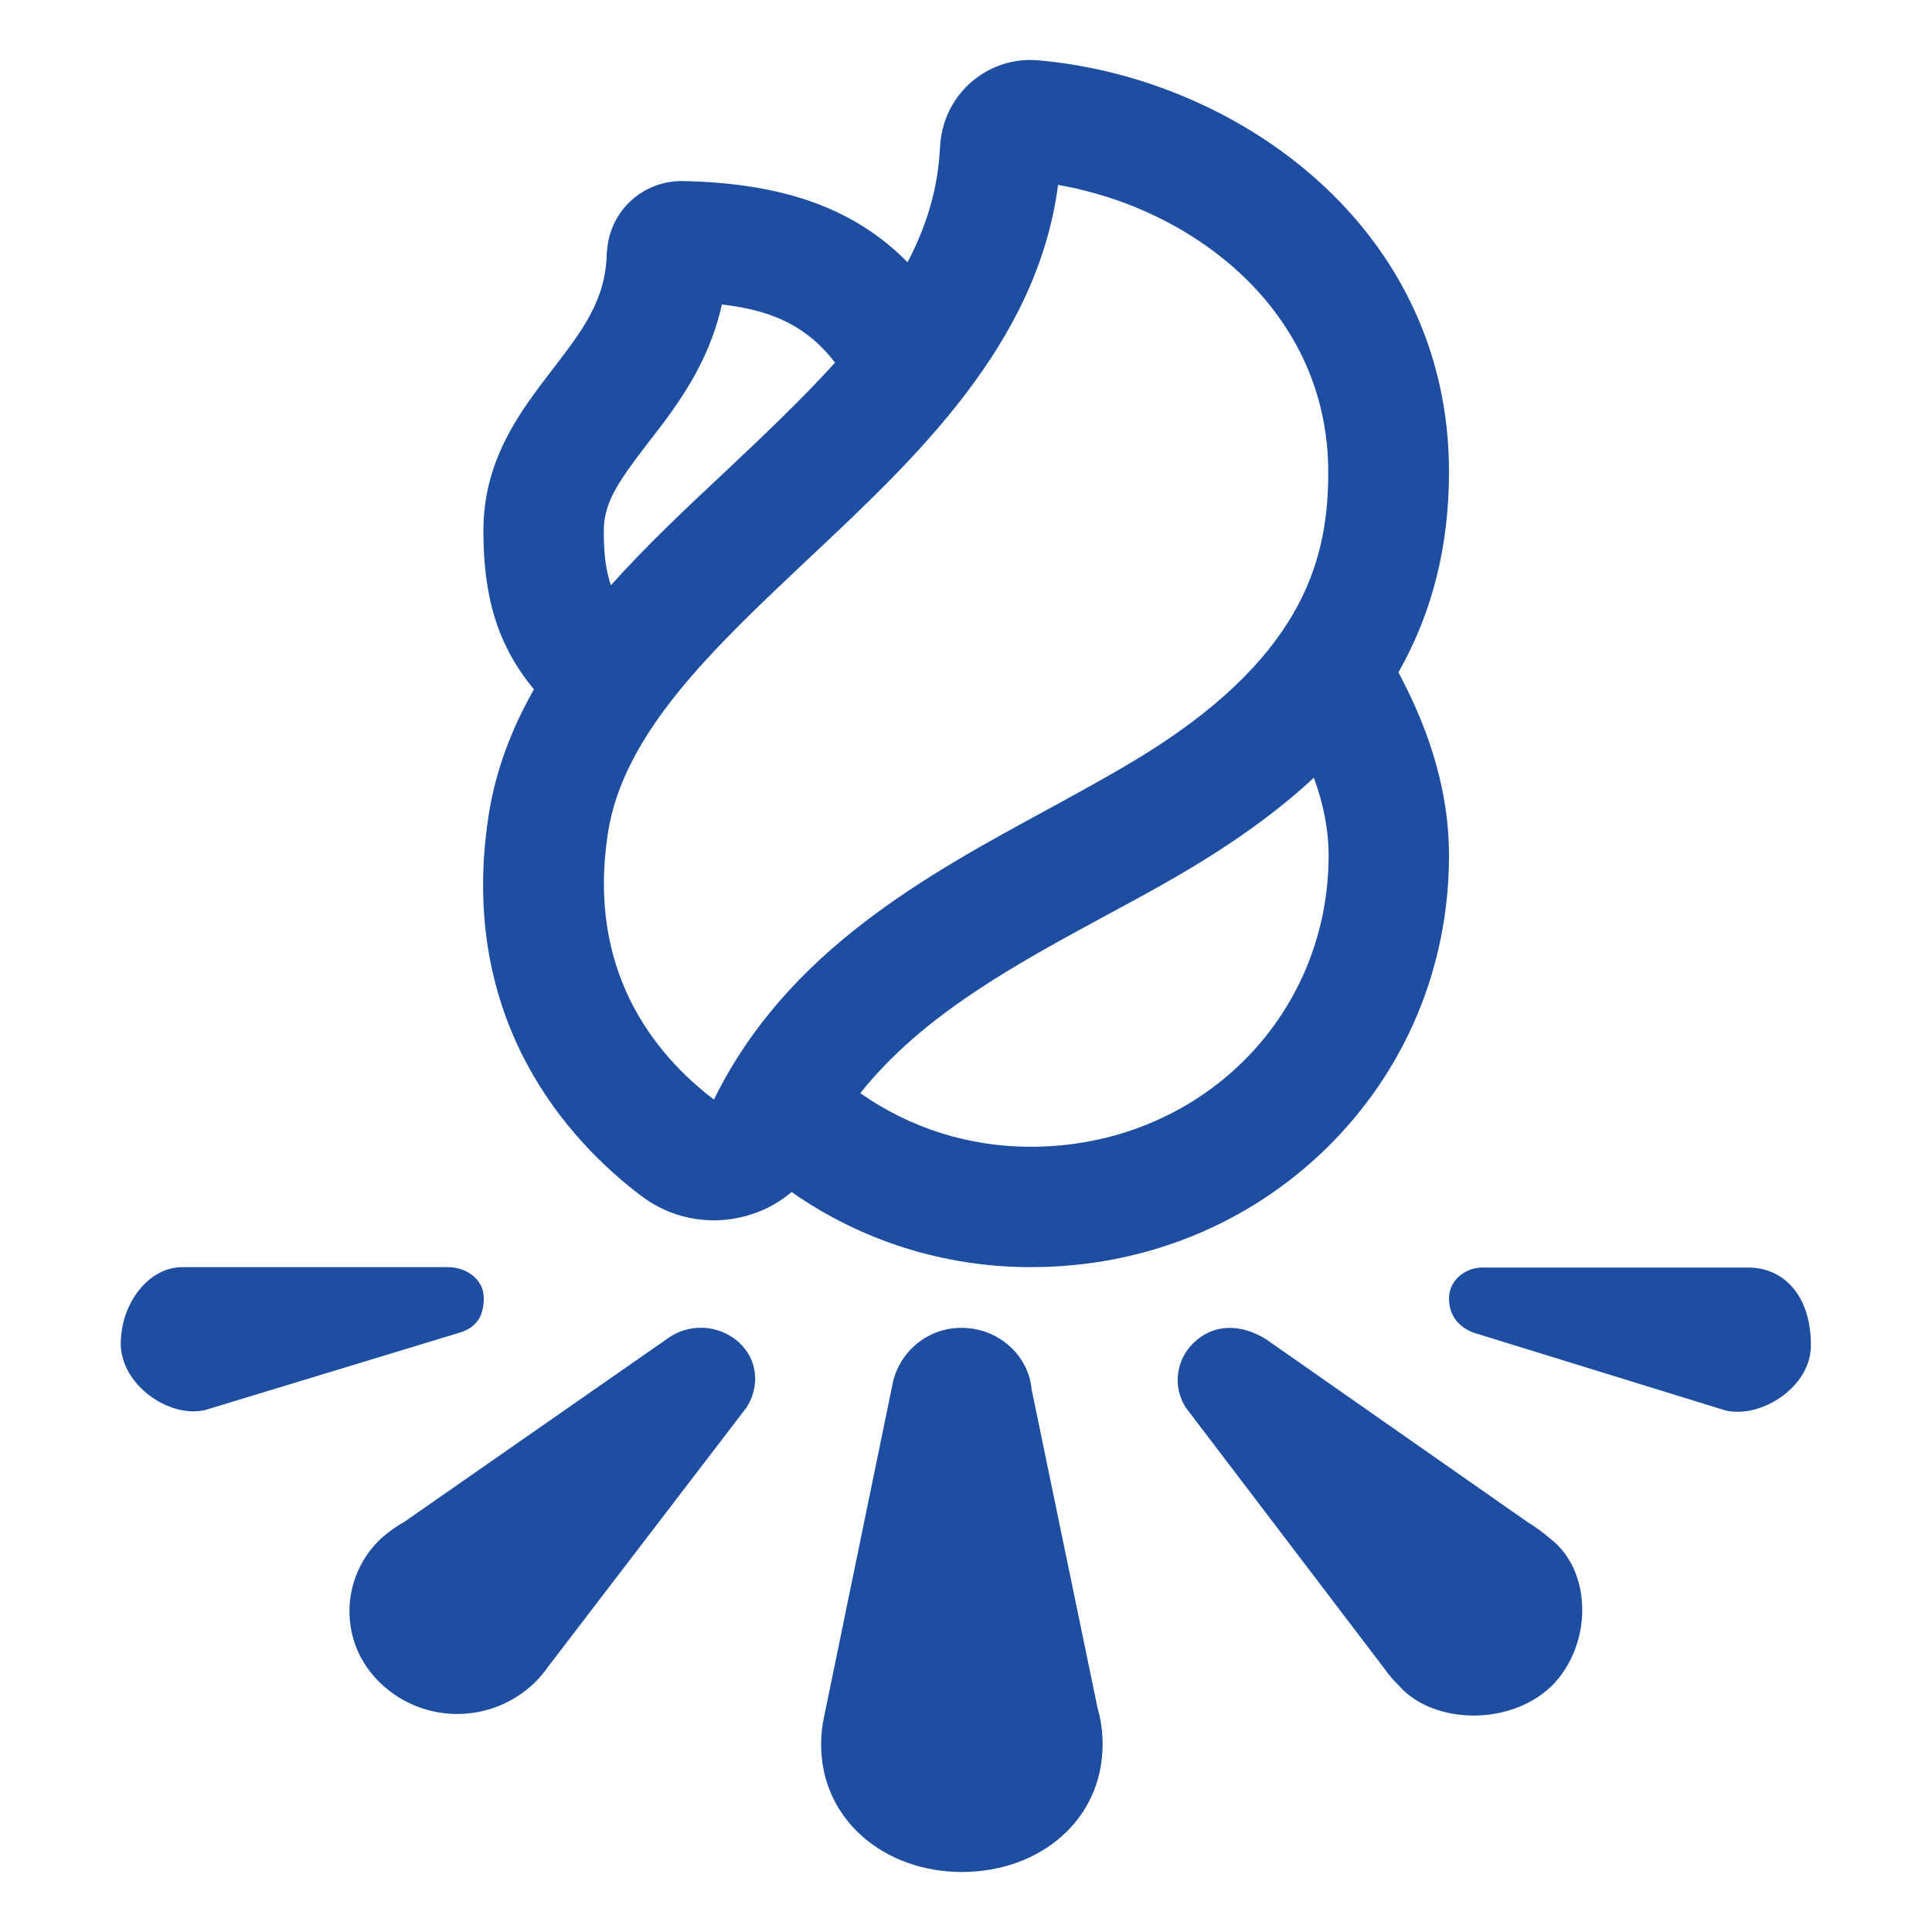
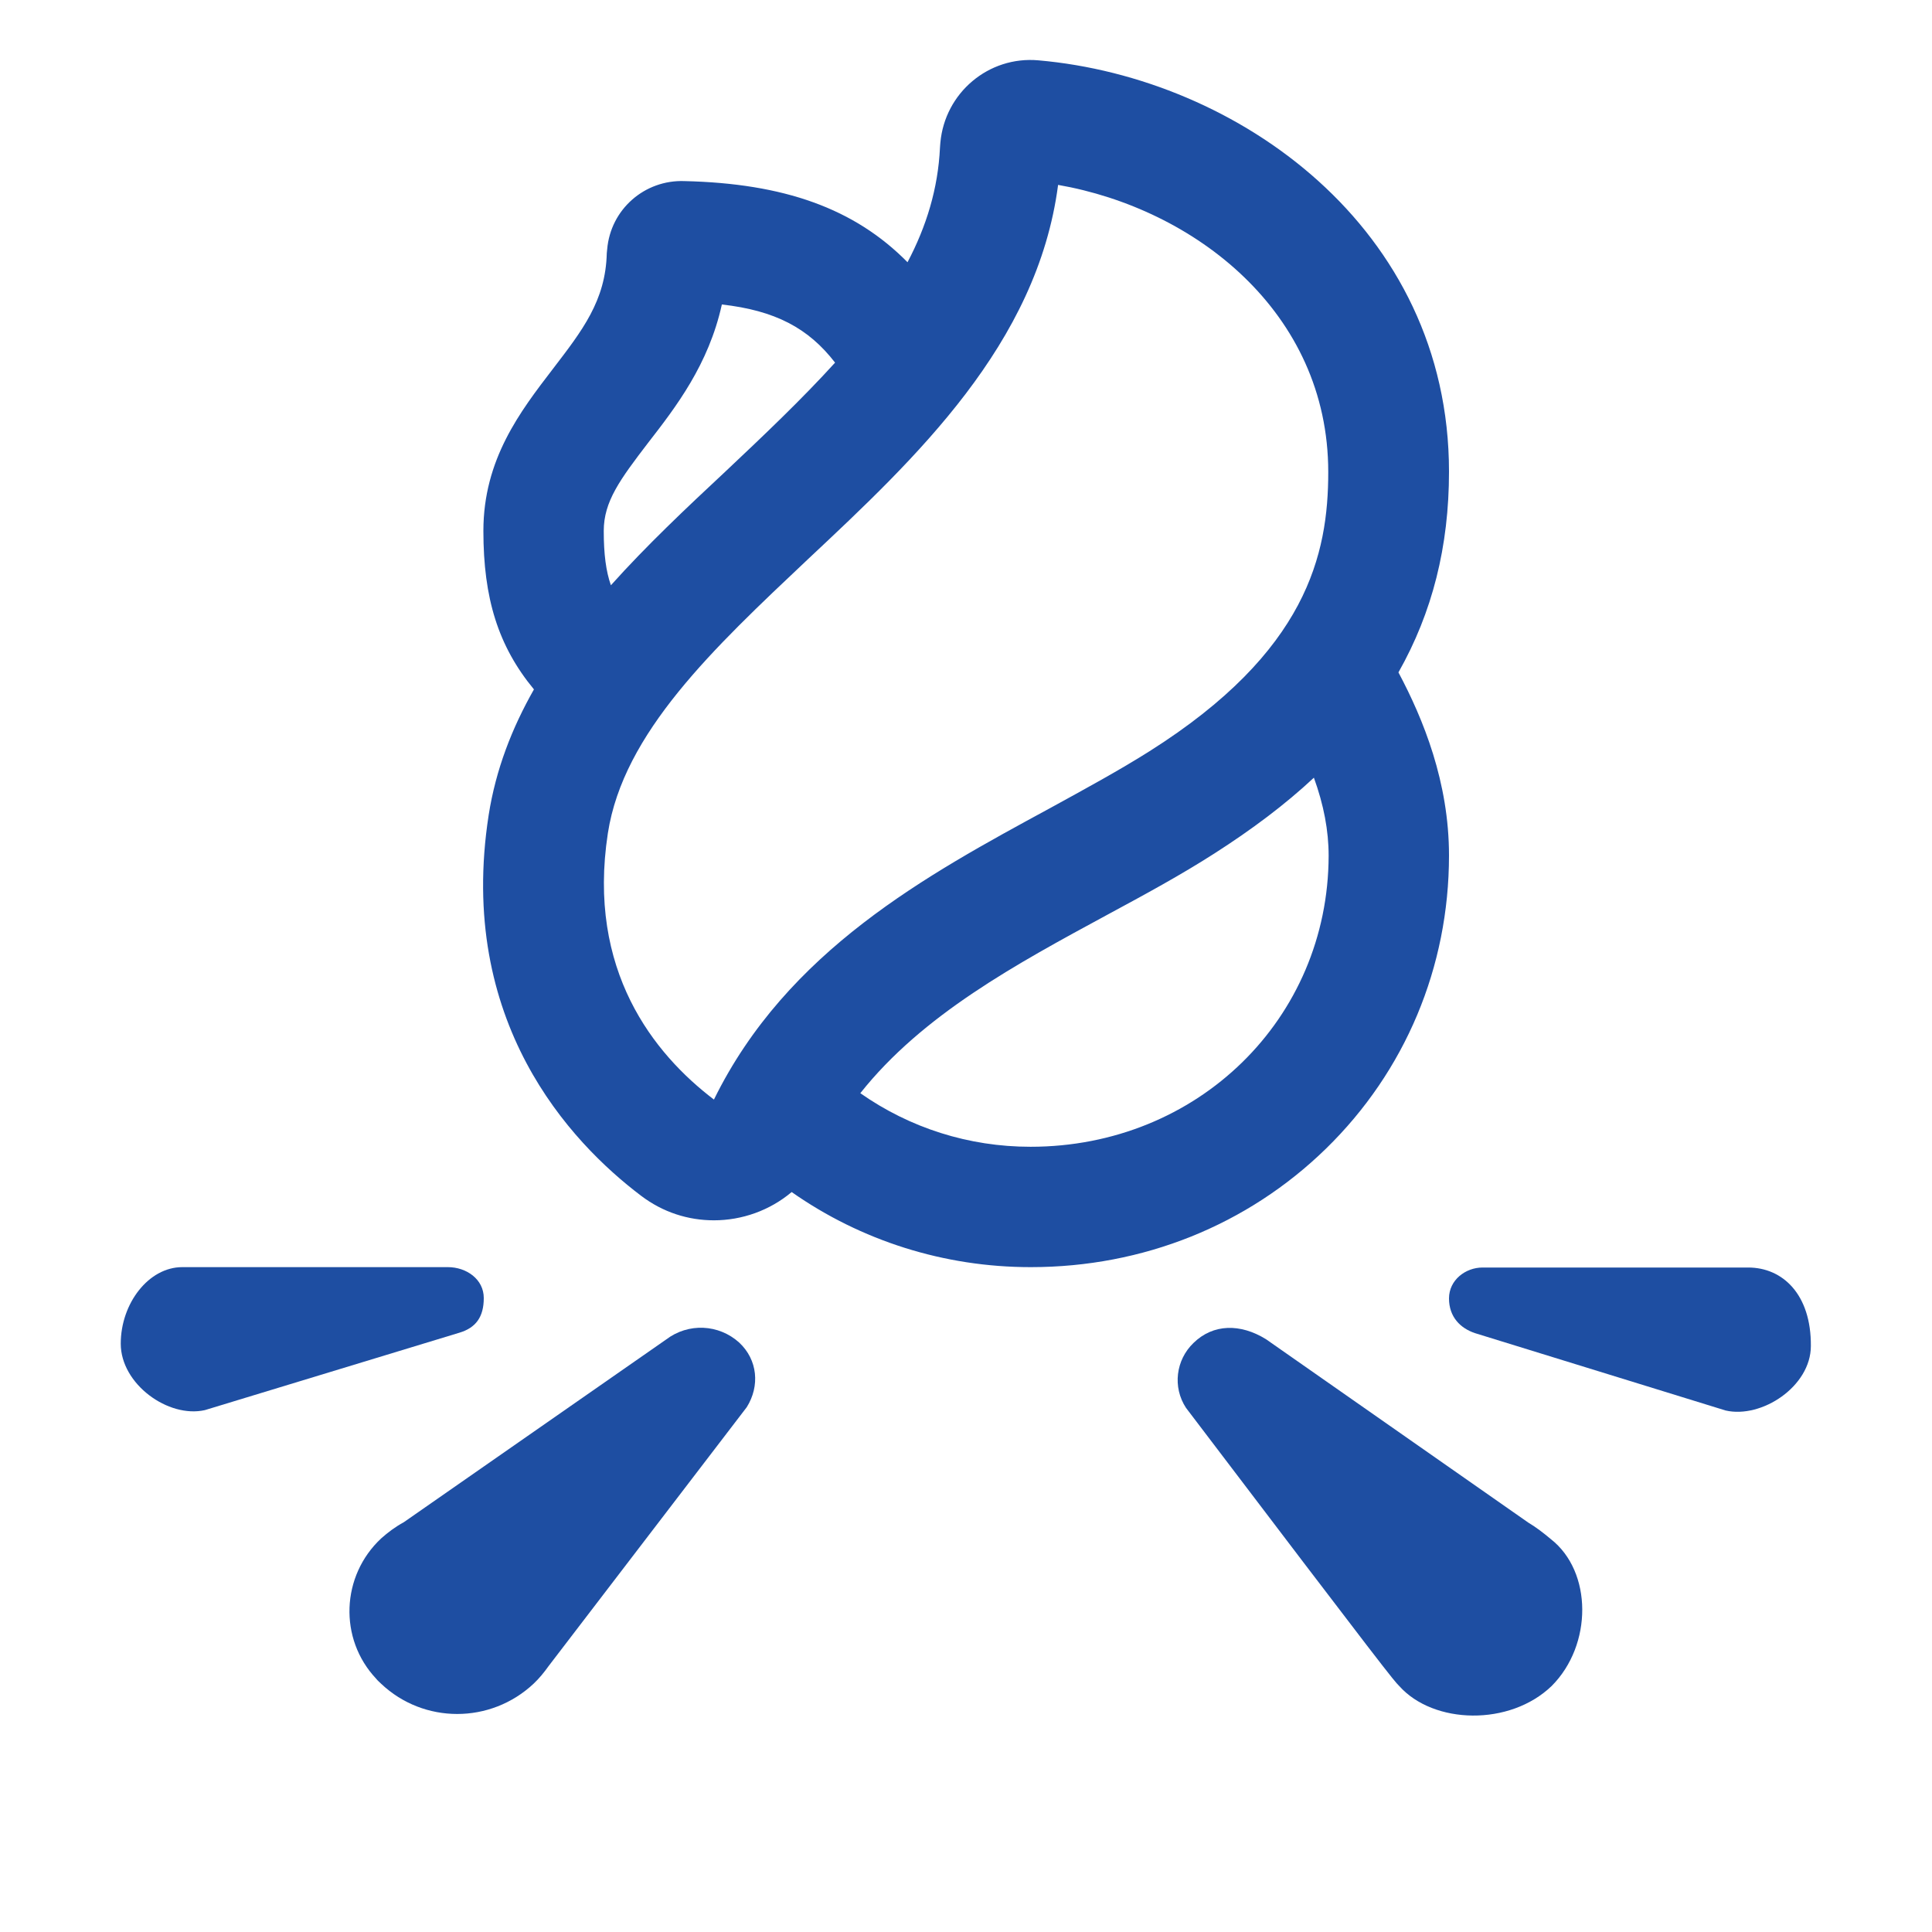
<svg xmlns="http://www.w3.org/2000/svg" width="30" height="30" viewBox="0 0 30 30" fill="none">
  <g id="bonfire">
    <g id="Vector">
-       <path d="M16.02 21.58C15.973 21.041 15.498 20.619 14.935 20.619C14.432 20.613 13.992 20.959 13.869 21.445L12.803 26.625C12.768 26.777 12.75 26.93 12.75 27.088C12.75 28.254 13.729 29.068 14.935 29.068C16.148 29.068 17.121 28.26 17.121 27.088C17.121 26.9 17.098 26.713 17.045 26.531L16.02 21.58Z" fill="#1E4EA2" />
-       <path d="M24.082 23.9C23.971 23.807 23.859 23.719 23.73 23.642L19.658 20.795C19.26 20.549 18.838 20.555 18.533 20.853C18.258 21.117 18.205 21.539 18.416 21.861L21.492 25.904C21.562 26.004 21.639 26.092 21.727 26.18C22.26 26.777 23.443 26.807 24.094 26.18C24.732 25.541 24.727 24.404 24.082 23.9Z" fill="#1E4EA2" />
+       <path d="M24.082 23.9C23.971 23.807 23.859 23.719 23.73 23.642L19.658 20.795C19.26 20.549 18.838 20.555 18.533 20.853C18.258 21.117 18.205 21.539 18.416 21.861C21.562 26.004 21.639 26.092 21.727 26.18C22.26 26.777 23.443 26.807 24.094 26.18C24.732 25.541 24.727 24.404 24.082 23.9Z" fill="#1E4EA2" />
      <path d="M27.146 19.682H23.021C22.758 19.682 22.5 19.875 22.5 20.162C22.5 20.449 22.676 20.625 22.904 20.701L26.795 21.902C27.357 22.031 28.119 21.527 28.119 20.9C28.125 20.098 27.68 19.682 27.146 19.682Z" fill="#1E4EA2" />
      <path d="M7.512 20.156C7.512 19.863 7.242 19.676 6.955 19.676H2.83C2.309 19.676 1.875 20.238 1.875 20.865C1.875 21.492 2.613 22.025 3.182 21.896L7.131 20.695C7.389 20.619 7.512 20.449 7.512 20.156Z" fill="#1E4EA2" />
      <path d="M10.342 20.801L6.27 23.637C6.141 23.707 6.023 23.795 5.918 23.889C5.297 24.469 5.256 25.447 5.842 26.068C5.865 26.098 5.895 26.121 5.918 26.145C6.58 26.771 7.617 26.771 8.285 26.145C8.373 26.062 8.449 25.969 8.52 25.869L11.596 21.85C11.801 21.521 11.766 21.117 11.479 20.848C11.162 20.561 10.688 20.537 10.342 20.801Z" fill="#1E4EA2" />
      <path d="M9.955 18.568C10.295 18.826 10.688 18.949 11.086 18.949C11.52 18.949 11.953 18.797 12.293 18.51C13.371 19.266 14.66 19.676 16.002 19.676H16.008C17.748 19.676 19.371 19.025 20.59 17.836C21.82 16.635 22.5 15.018 22.5 13.283C22.5 12.146 22.102 11.168 21.715 10.441C22.242 9.51 22.5 8.484 22.5 7.324C22.5 3.533 19.213 1.207 16.125 0.937C15.352 0.867 14.672 1.441 14.602 2.215C14.602 2.238 14.596 2.262 14.596 2.291C14.566 2.93 14.385 3.516 14.092 4.072C13.266 3.234 12.17 2.848 10.629 2.812C10.008 2.789 9.48 3.252 9.428 3.873L9.422 3.932C9.404 4.67 9.041 5.133 8.584 5.73C8.08 6.387 7.506 7.131 7.506 8.244C7.506 9.287 7.734 10.031 8.291 10.705C7.951 11.303 7.699 11.947 7.588 12.656C7.09 15.861 8.854 17.736 9.955 18.568ZM16.002 17.807C15.041 17.807 14.127 17.514 13.359 16.975C14.326 15.756 15.779 14.971 17.197 14.203C17.783 13.887 18.334 13.588 18.855 13.254C19.441 12.879 19.957 12.492 20.402 12.076C20.555 12.498 20.631 12.896 20.631 13.289C20.625 15.82 18.598 17.807 16.002 17.807ZM16.43 2.871C18.545 3.24 20.625 4.84 20.625 7.33C20.625 8.607 20.297 10.119 17.848 11.666C17.385 11.959 16.857 12.246 16.301 12.551C14.391 13.588 12.223 14.76 11.086 17.074C10.154 16.365 9.111 15.07 9.439 12.938C9.68 11.379 11.074 10.072 12.545 8.684C14.221 7.113 16.107 5.344 16.43 2.871ZM9.375 8.244C9.375 7.787 9.627 7.447 10.066 6.873C10.494 6.322 11.004 5.66 11.209 4.728C12.035 4.822 12.551 5.092 12.967 5.631C12.451 6.199 11.865 6.756 11.262 7.324C10.652 7.893 10.037 8.473 9.486 9.088C9.41 8.871 9.375 8.607 9.375 8.244Z" fill="#1E4EA2" />
    </g>
  </g>
</svg>